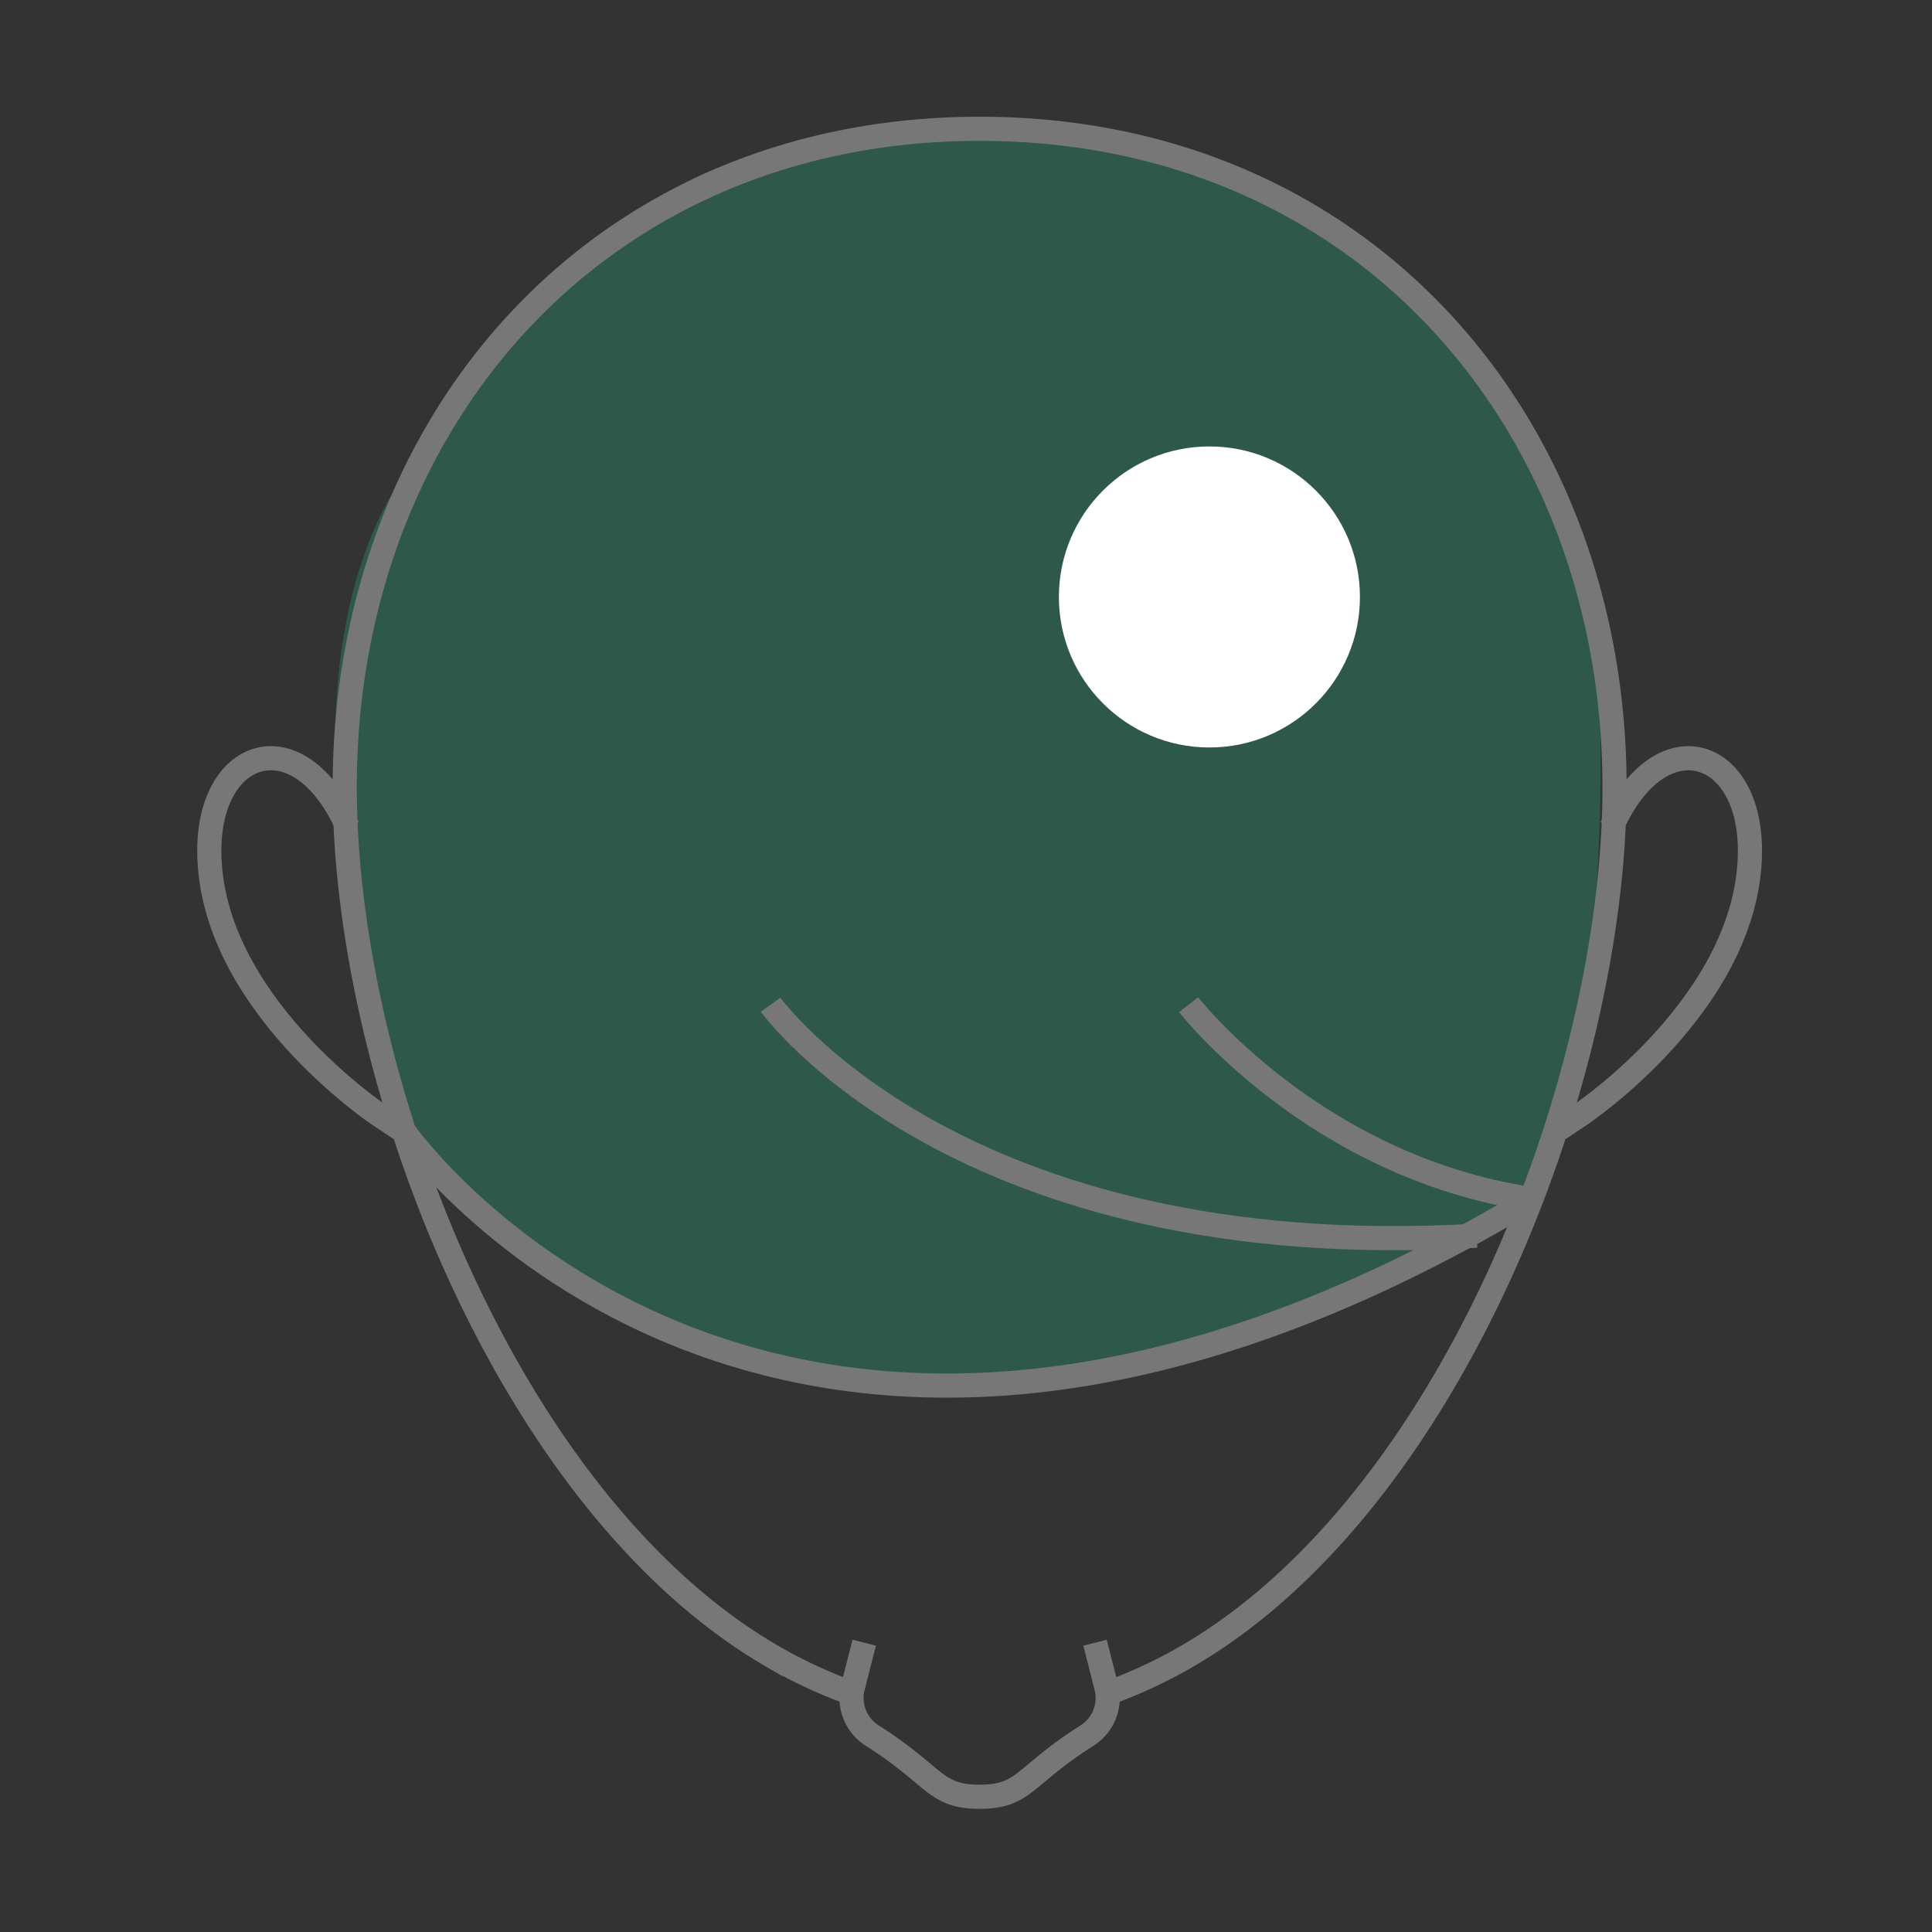
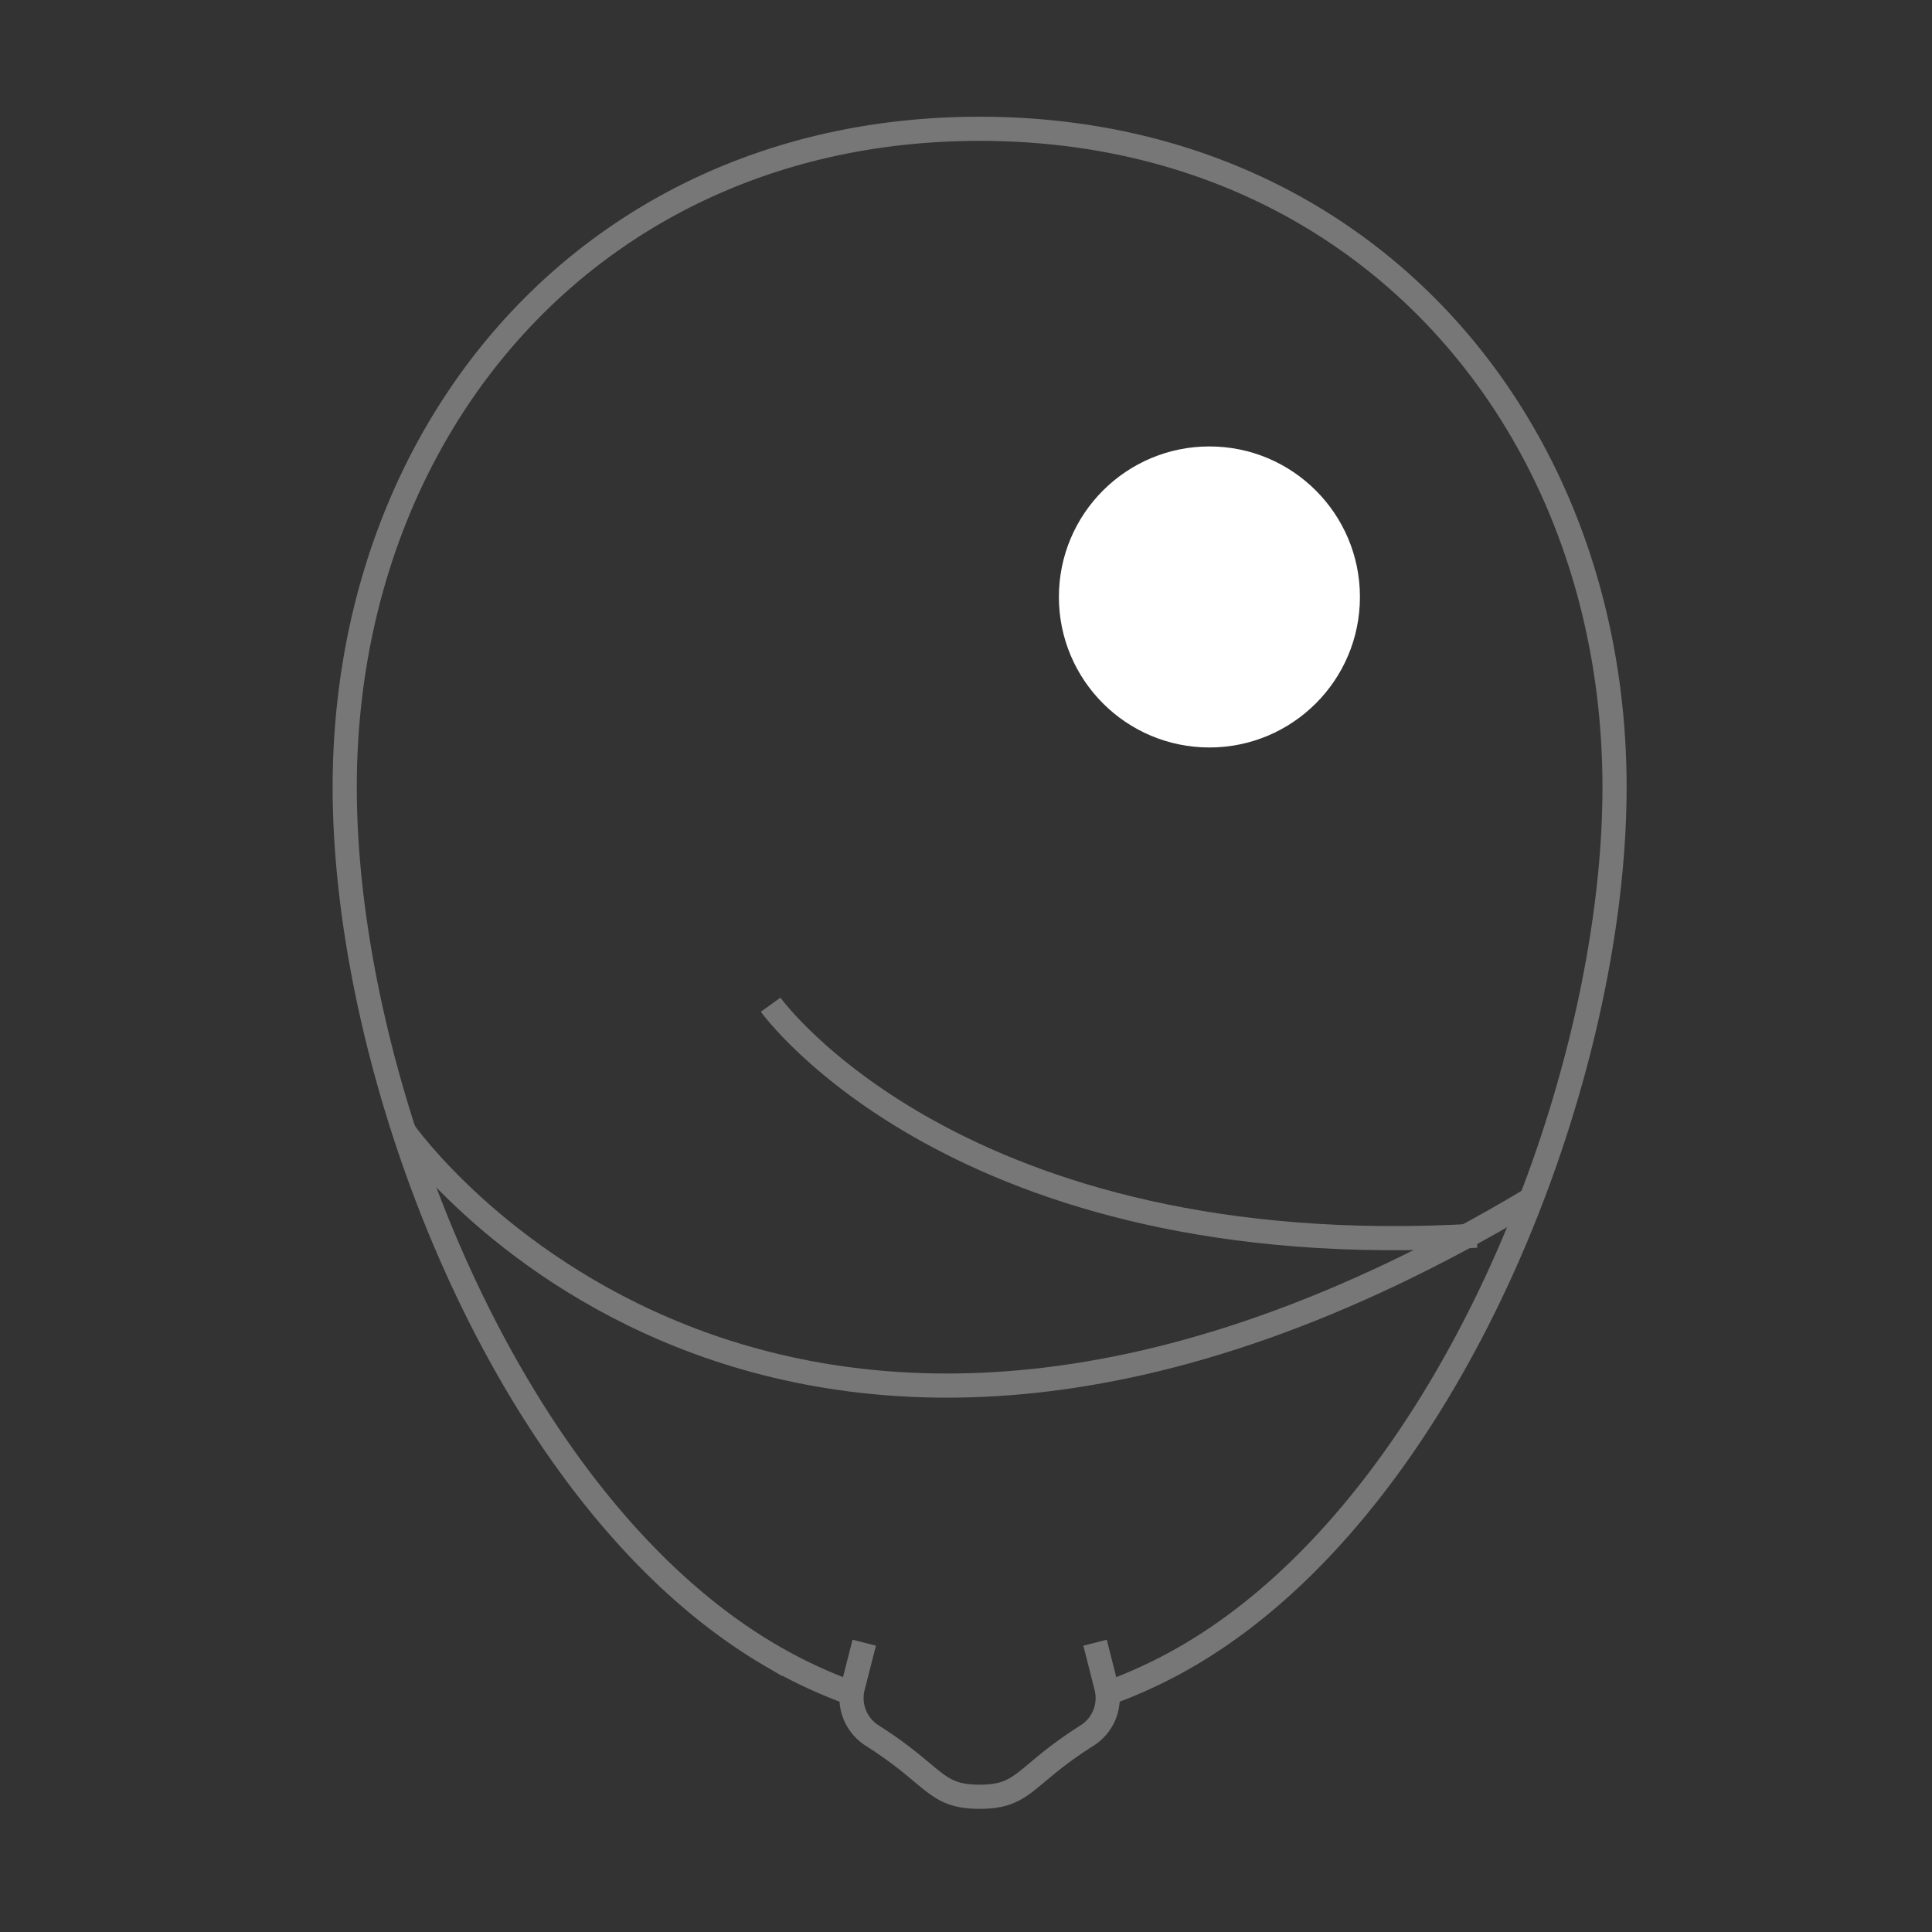
<svg xmlns="http://www.w3.org/2000/svg" width="120" height="120" viewBox="0 0 120 120">
  <rect x="0" y="0" width="120" height="120" fill="#333333" stroke="none" />
  <g id="img1" transform="translate(-568 -553.001)">
    <rect id="guide" width="120" height="120" transform="translate(568 553.001)" fill="none" />
    <g id="img1-2" data-name="img1" transform="translate(628.846 612.801)">
      <g id="グループ_5176" data-name="グループ 5176" transform="translate(-47.846 -51.8)">
-         <path id="パス_13667" data-name="パス 13667" d="M81.6,67.468S44.39,96.689,12.6,63.24c0,0-9.9-28.838,1.244-42.329C27.722,4.11,28.726.838,52.483.78,76.372.722,85.764,27.4,86.639,30.914,87.641,34.939,87.81,63.79,81.6,67.468Z" transform="translate(-0.75 -0.75)" fill="#22b380" opacity="0.3" />
        <path id="パス_13668" data-name="パス 13668" d="M41.43,94.781l-.705,2.76a2.757,2.757,0,0,0,1.2,3.009c3.967,2.512,3.86,3.8,6.671,3.8s2.7-1.289,6.67-3.8a2.757,2.757,0,0,0,1.2-3.009l-.7-2.76" transform="translate(-0.75 -0.75)" fill="none" stroke="#777" stroke-miterlimit="10" stroke-width="1.5" />
-         <path id="パス_13669" data-name="パス 13669" d="M9.344,44.128c-2.977-6.716-8.59-5-8.594,1.445C.744,54.982,11.309,62.008,11.309,62.008l1.536,1.021" transform="translate(-0.75 -0.75)" fill="none" stroke="#777" stroke-miterlimit="10" stroke-width="1.5" />
        <path id="パス_13670" data-name="パス 13670" d="M56.611,97.9a30.325,30.325,0,0,0,5-2.352c16.318-9.579,26.421-35.752,26.421-53.9C88.031,19.06,72.391.75,48.6.75S9.161,19.06,9.161,41.646c0,18.152,10.1,44.325,26.421,53.9a30.325,30.325,0,0,0,5,2.352" transform="translate(-0.75 -0.75)" fill="none" stroke="#777" stroke-miterlimit="10" stroke-width="1.5" />
-         <path id="パス_13671" data-name="パス 13671" d="M84.346,63.029l1.537-1.021s10.564-7.026,10.559-16.435c0-6.443-5.618-8.161-8.594-1.445" transform="translate(-0.75 -0.75)" fill="none" stroke="#777" stroke-miterlimit="10" stroke-width="1.5" />
        <path id="パス_13672" data-name="パス 13672" d="M82.862,67.228c-47.28,28.322-70.017-4.2-70.017-4.2" transform="translate(-0.75 -0.75)" fill="none" stroke="#777" stroke-miterlimit="10" stroke-width="1.5" />
        <path id="パス_13673" data-name="パス 13673" d="M35.616,55.154S47.236,71.4,79.463,69.5" transform="translate(-0.75 -0.75)" fill="none" stroke="#777" stroke-miterlimit="10" stroke-width="1.5" />
-         <path id="パス_13674" data-name="パス 13674" d="M61.576,55.154S69.4,65.217,82.862,67.228" transform="translate(-0.75 -0.75)" fill="none" stroke="#777" stroke-miterlimit="10" stroke-width="1.5" />
        <circle id="楕円形_382" data-name="楕円形 382" cx="9.349" cy="9.349" r="9.349" transform="translate(52.77 19.729)" fill="#fff" />
      </g>
    </g>
  </g>
</svg>